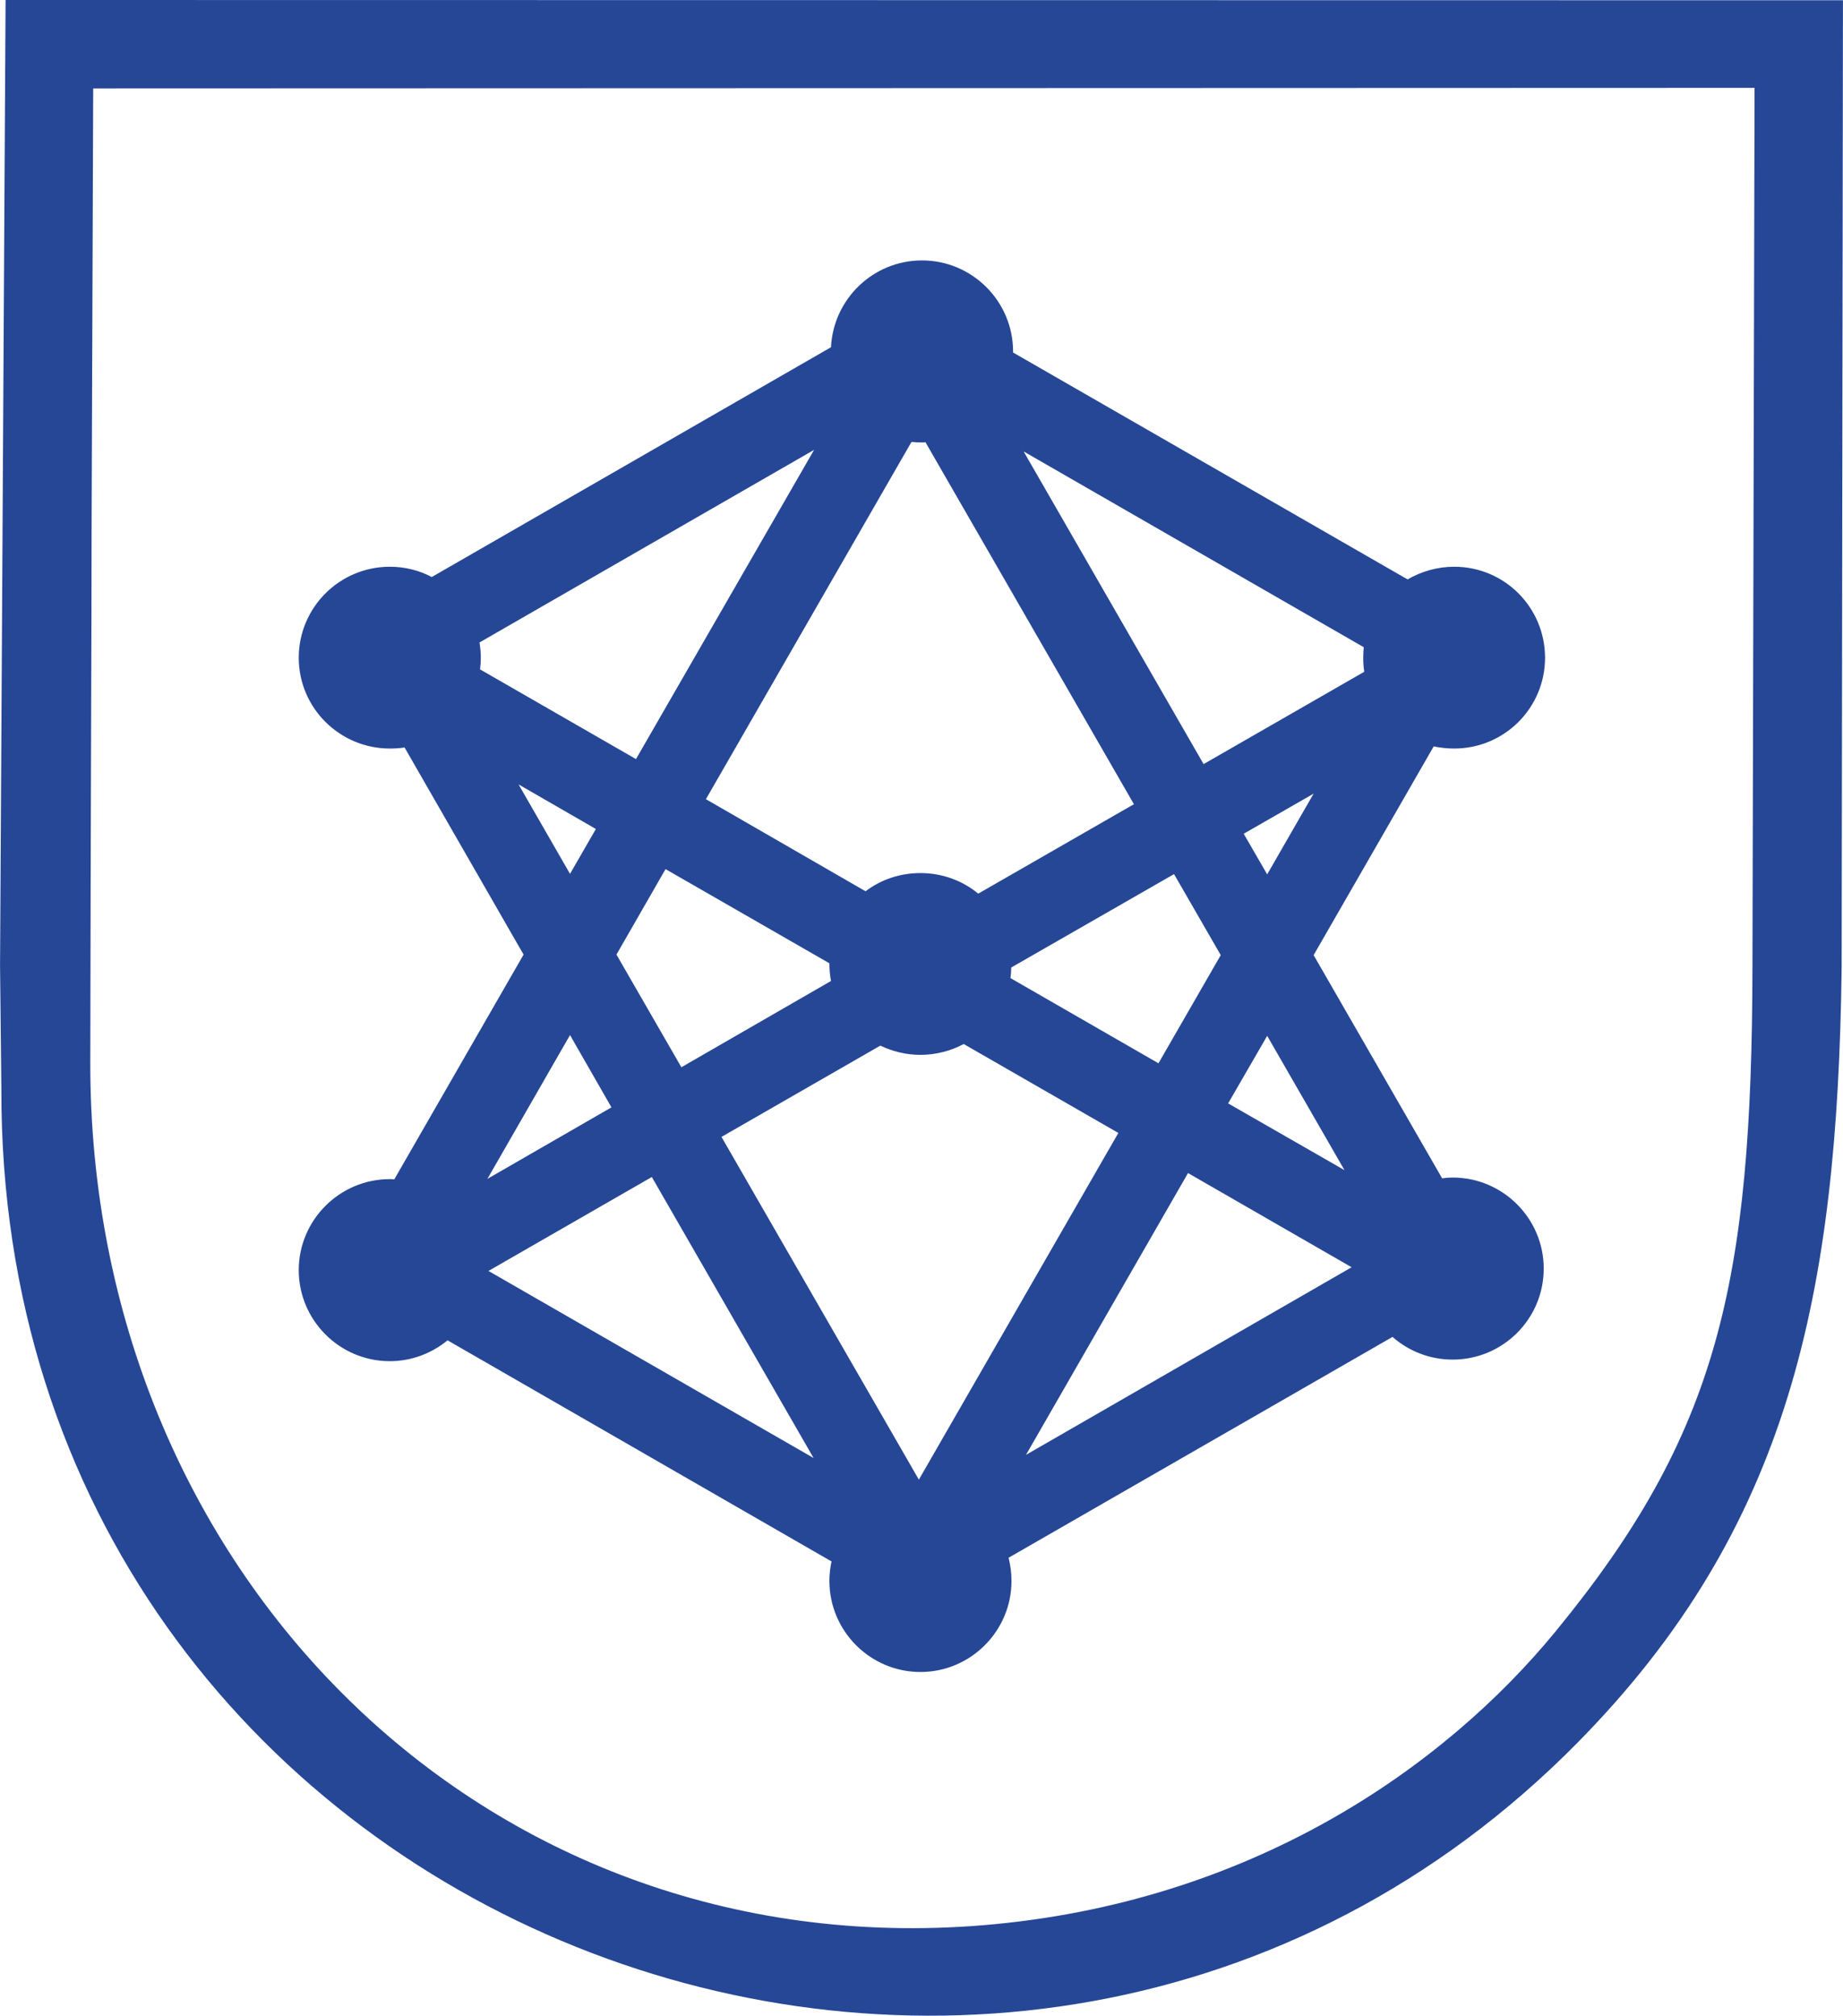
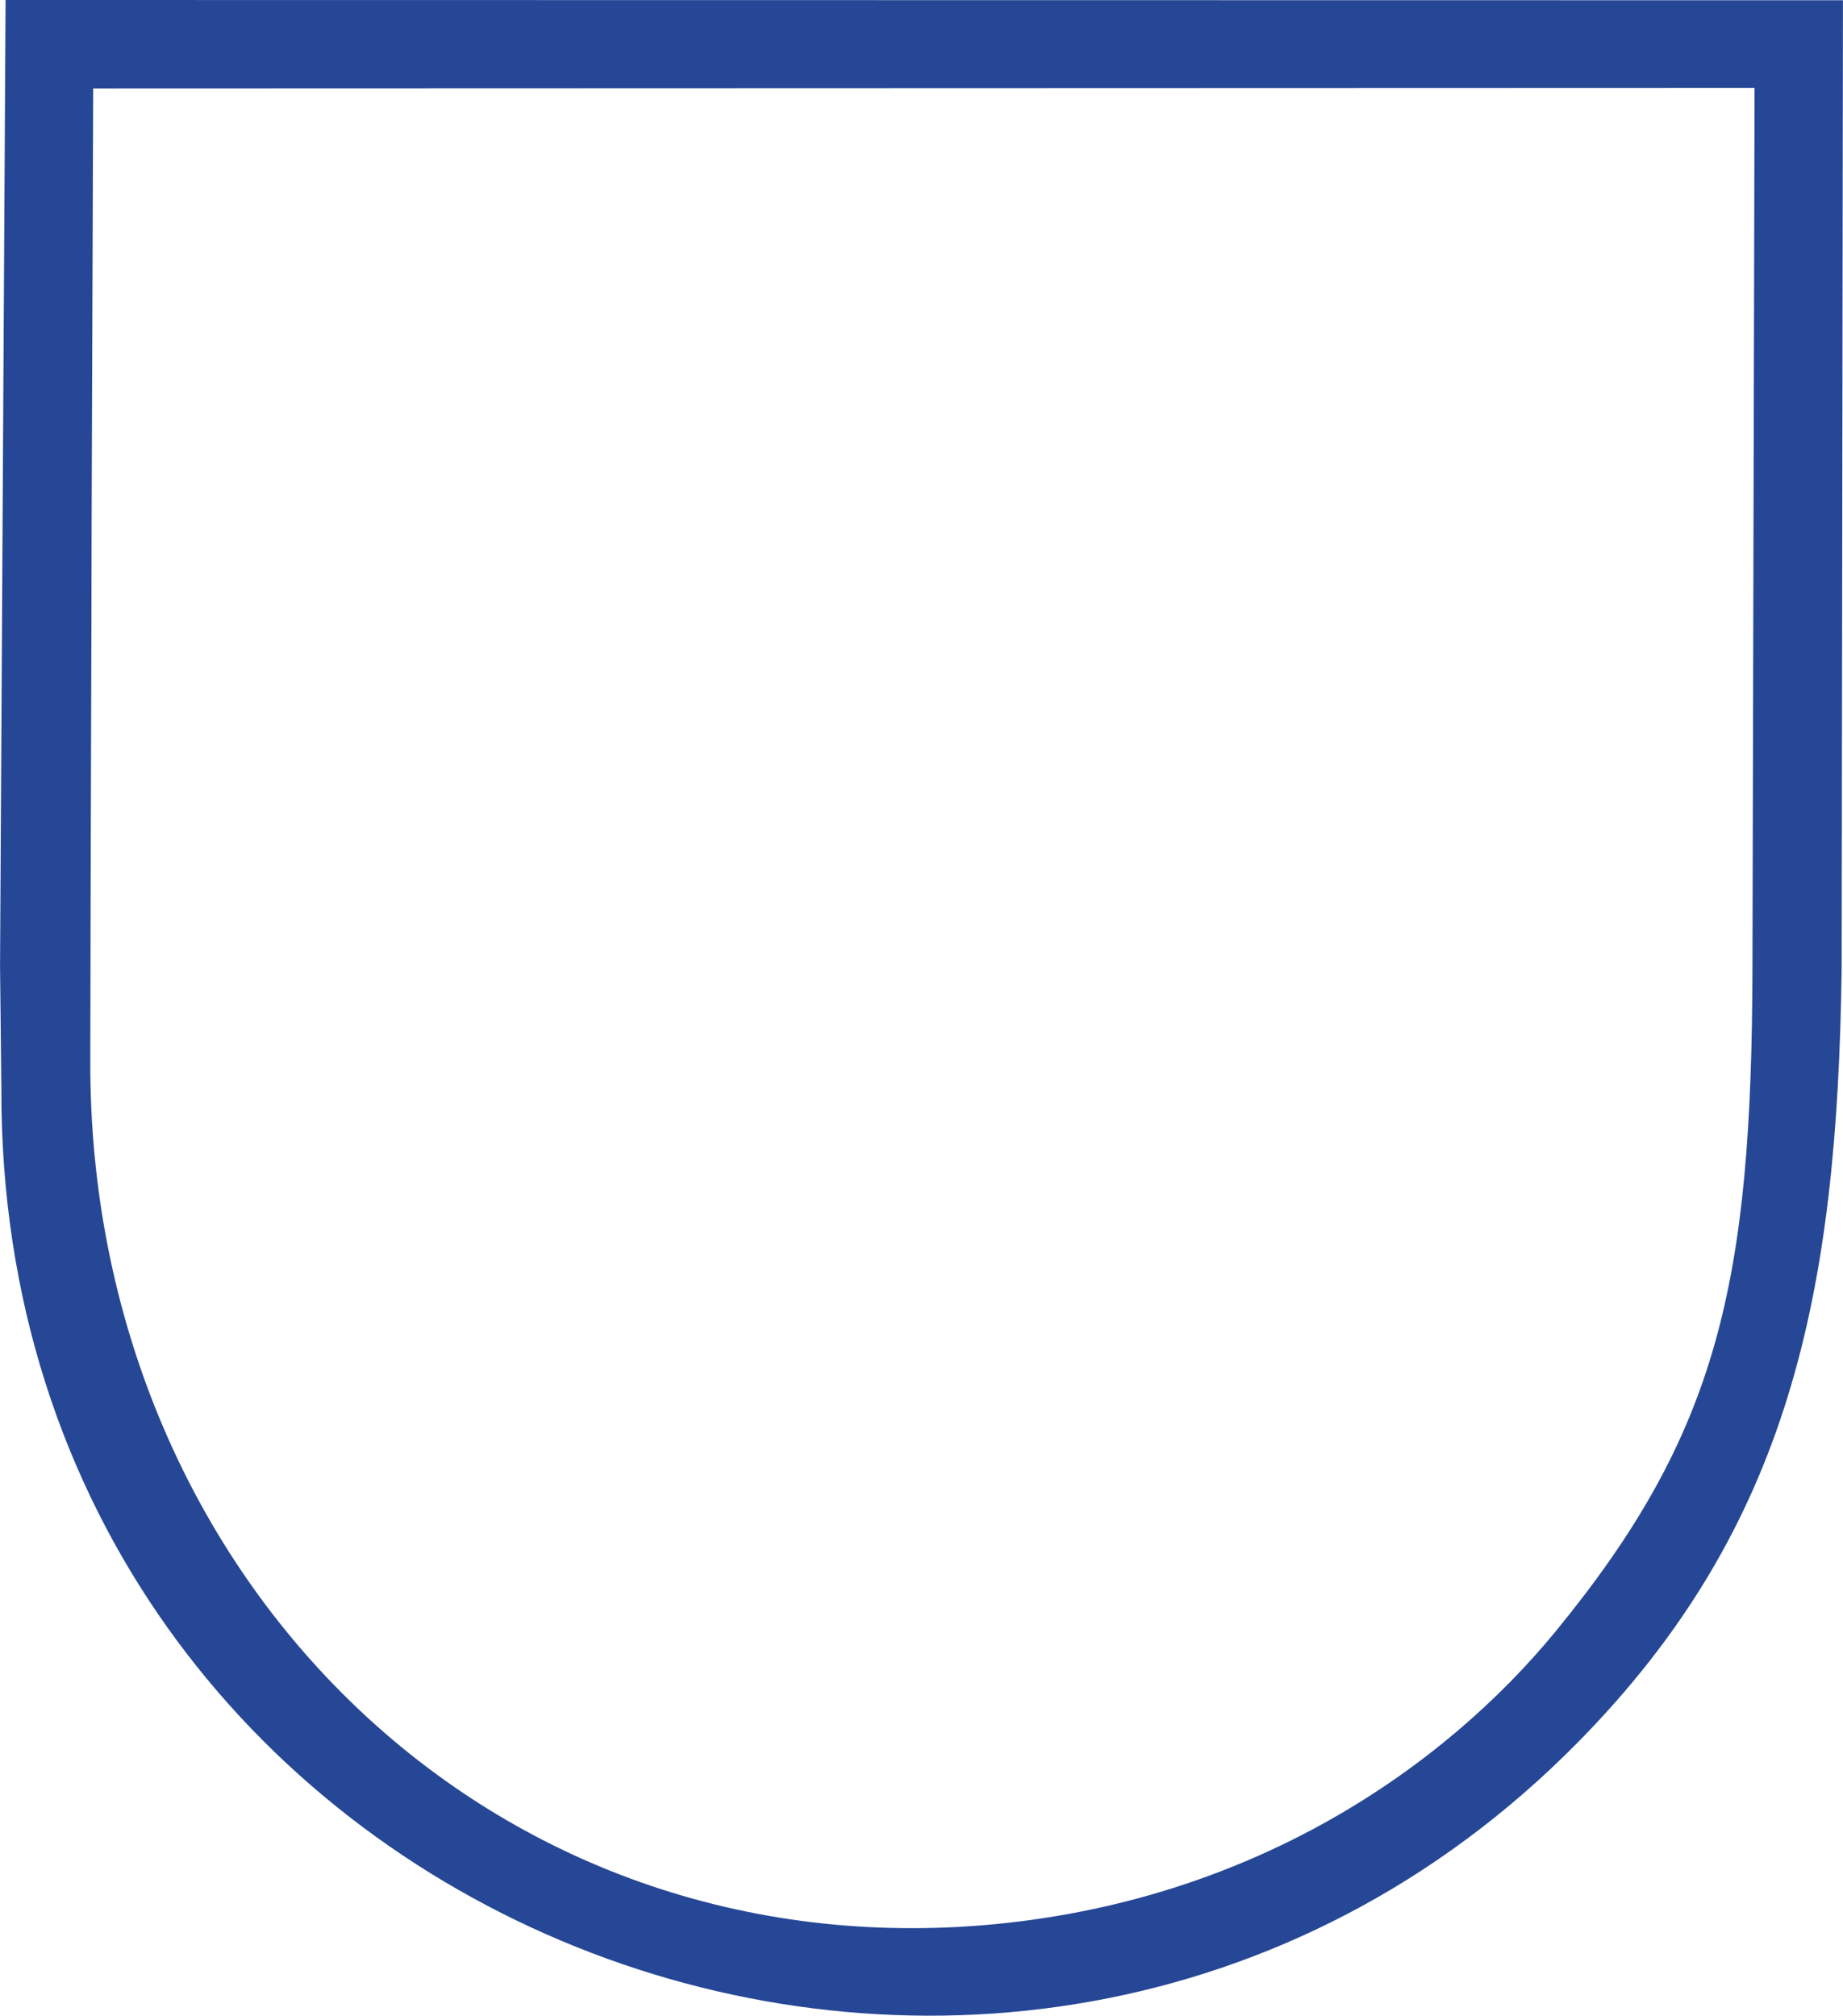
<svg xmlns="http://www.w3.org/2000/svg" xml:space="preserve" width="75.693mm" height="82.799mm" version="1.1" style="shape-rendering:geometricPrecision; text-rendering:geometricPrecision; image-rendering:optimizeQuality; fill-rule:evenodd; clip-rule:evenodd" viewBox="0 0 6984 7640">
  <defs>
    <style type="text/css">
   
    .fil1 {fill:#264796}
    .fil0 {fill:#264796}
   
  </style>
  </defs>
  <g id="Layer_x0020_1">
    <g id="_838481888">
      <path class="fil0" d="M347 1990l6 -1655 6296 -2 -8 3330c-2,1201 -130,1769 -745,2519 -421,514 -1154,1031 -2173,1115 -1899,155 -3385,-1350 -3381,-3272 1,-820 5,-1694 5,-2035zm6637 -1989c-2321,0 -4642,-1 -6963,-1l-21 3659 5 468c-9,3189 3826,4657 5974,2477 803,-815 984,-1698 1000,-2933l5 -3670z" />
-       <path class="fil1" d="M3494 987c190,0 345,155 345,345 0,1 0,3 0,4l1495 860c52,-30 112,-48 177,-48 190,0 344,154 344,345 0,190 -154,344 -344,344 -27,0 -53,-3 -78,-8l-455 791 487 846c13,-2 26,-3 40,-3 190,0 345,155 345,345 0,191 -155,345 -345,345 -88,0 -168,-33 -228,-86l-1455 837c7,28 11,57 11,88 0,190 -155,345 -345,345 -190,0 -345,-155 -345,-345 0,-26 3,-50 8,-74l-1455 -838c-60,49 -136,79 -219,79 -190,0 -345,-155 -345,-345 0,-190 155,-345 345,-345 6,0 11,0 17,1l490 -852 -451 -785c-18,3 -37,4 -56,4 -190,0 -345,-154 -345,-344 0,-191 155,-345 345,-345 58,0 112,14 159,39l1513 -871c9,-183 160,-329 345,-329zm1484 2021l-265 152 89 154 176 -306zm-1496 2600l756 -1314 -586 -337c-49,26 -105,41 -164,41 -55,0 -106,-13 -152,-35l-602 346 748 1299zm908 -1578l236 -410 -177 -307 -617 354c0,14 -1,27 -3,40l561 323zm412 -104l-148 256 441 253 -293 -509zm-300 520l-614 1068 1234 -711 -620 -357zm-2342 -1134l98 -170 -293 -169 195 339zm923 2214l-613 -1065 -619 356 1232 709zm-766 -1329l-157 -274 -313 545 470 -271zm19 -579l246 427 567 -327c-4,-21 -6,-43 -6,-65l0 -2 -621 -357 -186 324zm1961 -570l-790 -1372c-4,1 -9,1 -13,1 -14,0 -27,-1 -40,-2l-779 1354 605 349c58,-44 130,-69 208,-69 83,0 160,29 219,78l590 -339zm-418 -1337l682 1185 609 -350c-3,-18 -4,-35 -4,-53 0,-14 1,-27 2,-40l-1289 -742zm-1469 1166l675 -1172 -1268 730c3,19 5,38 5,58 0,15 -1,29 -3,44l591 340z" />
    </g>
  </g>
</svg>